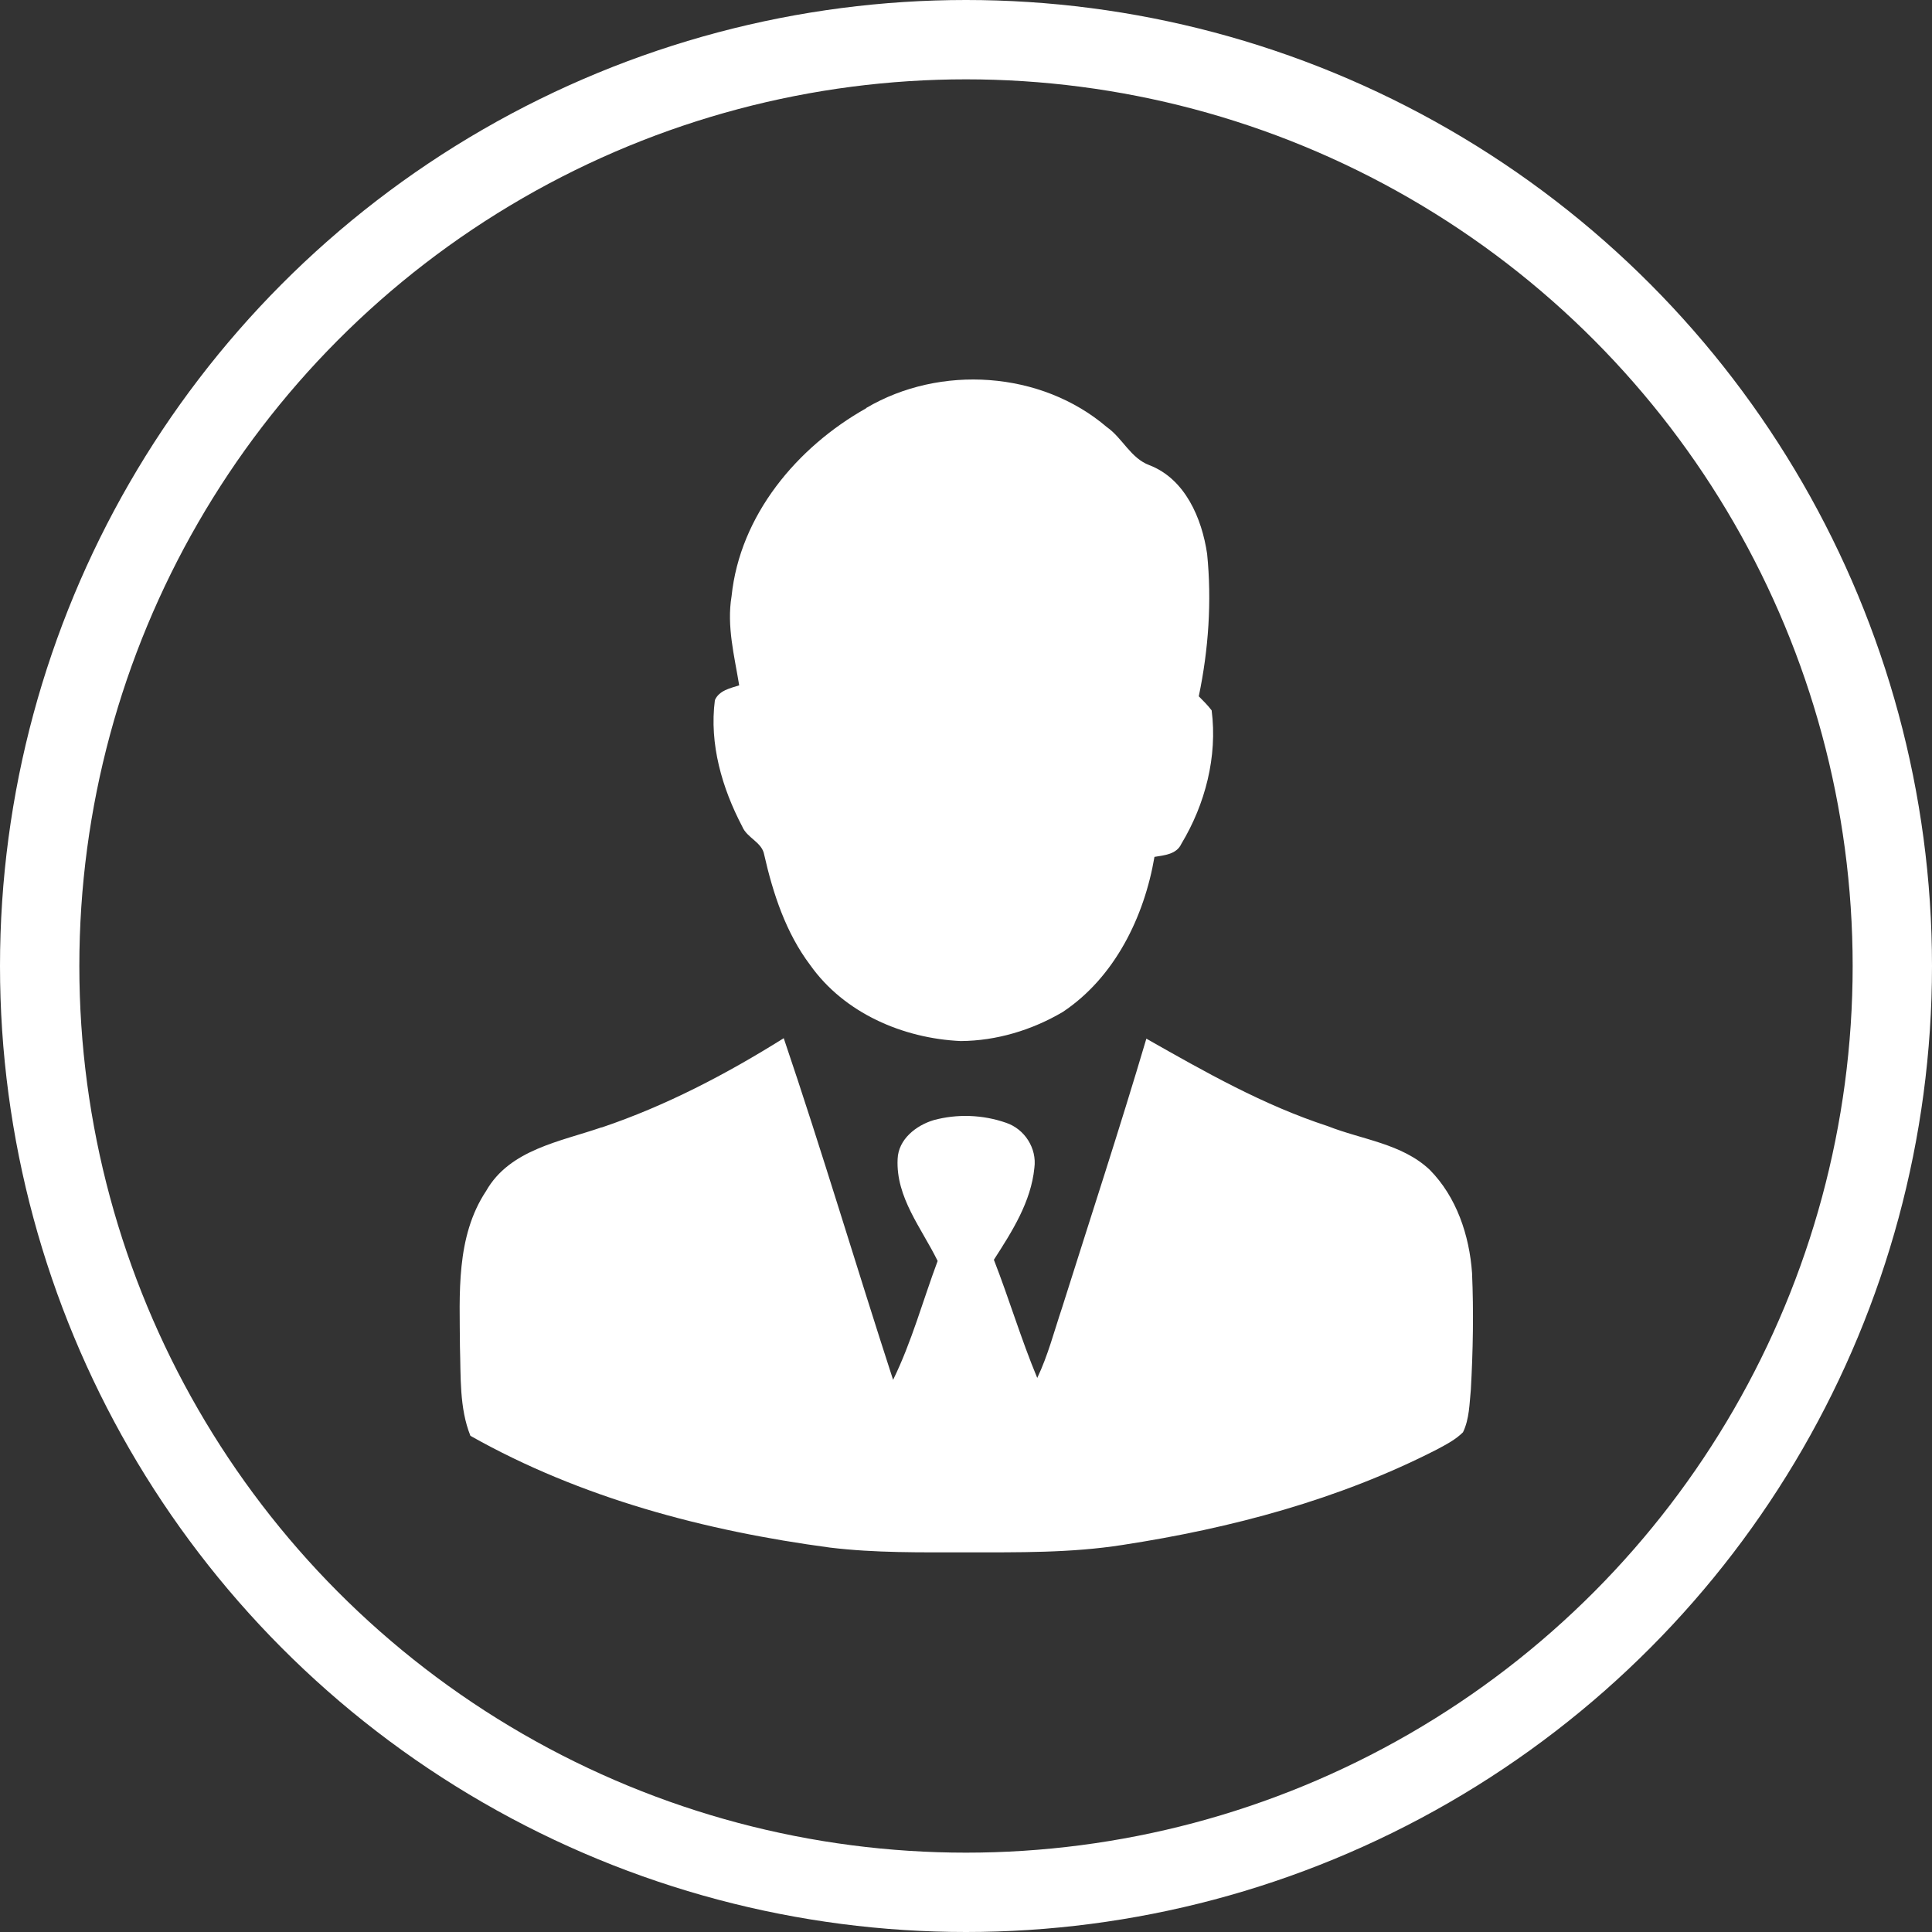
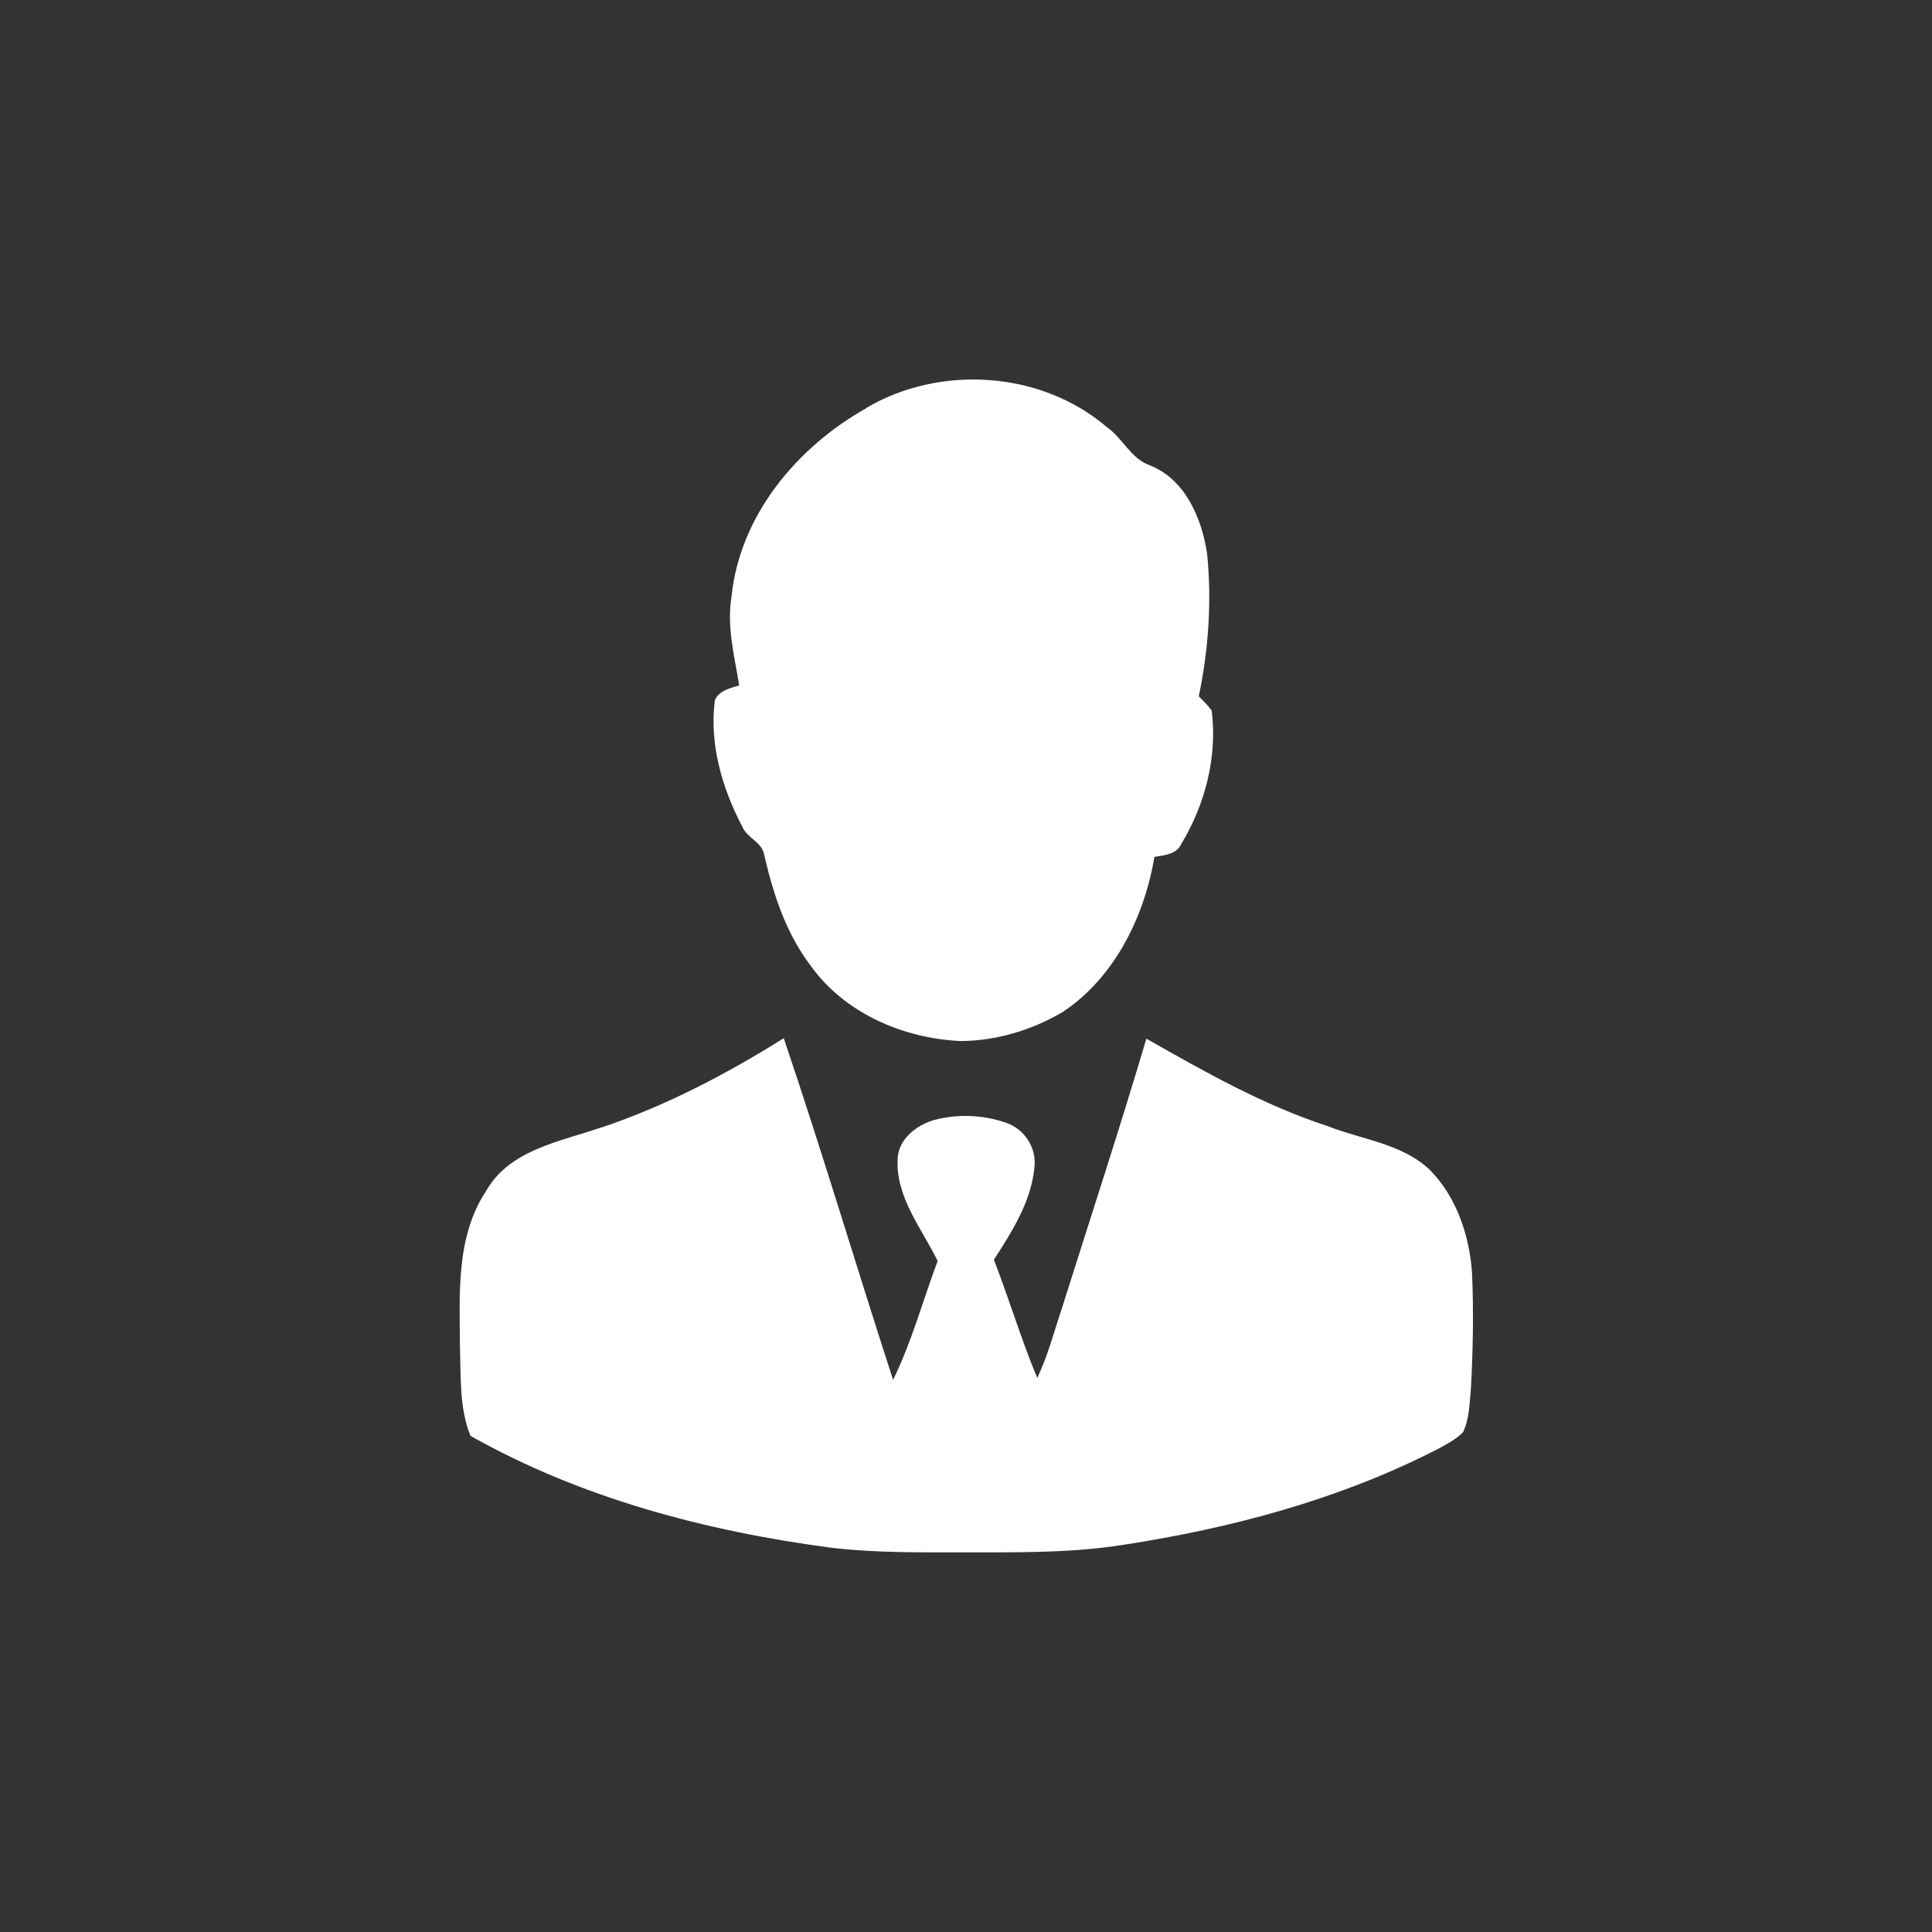
<svg xmlns="http://www.w3.org/2000/svg" xmlns:ns1="http://www.inkscape.org/namespaces/inkscape" xmlns:ns2="http://sodipodi.sourceforge.net/DTD/sodipodi-0.dtd" ns1:version="1.0rc1 (09960d6f05, 2020-04-09)" ns2:docname="CEO.svg" id="svg15" viewBox="0 0 81.09 81.09" style="clip-rule:evenodd;fill-rule:evenodd;image-rendering:optimizeQuality;shape-rendering:geometricPrecision;text-rendering:geometricPrecision" version="1.0" height="81.09" width="81.09" xml:space="preserve">
  <rect x="0" y="0" width="81.09" height="81.09" fill="#333333" stroke="none" />
  <ns2:namedview ns1:current-layer="svg15" ns1:window-maximized="1" ns1:window-y="-8" ns1:window-x="-8" ns1:cy="46.93733" ns1:cx="23.56353" ns1:zoom="3.790941" showgrid="false" id="namedview17" ns1:window-height="837" ns1:window-width="1600" ns1:pageshadow="2" ns1:pageopacity="0" guidetolerance="10" gridtolerance="10" objecttolerance="10" borderopacity="1" bordercolor="#666666" pagecolor="#ffffff" />
  <defs id="defs4">
    <style id="style2" type="text/css">
   
    .str0 {stroke:white;stroke-width:3.33;stroke-miterlimit:2.613}
    .fil0 {fill:none}
    .fil1 {fill:white;fill-rule:nonzero}
   
  </style>
  </defs>
  <g transform="translate(-0.005,-0.005)" id="Layer_x0020_1">
-     <circle id="circle7" r="38.88" cy="40.55" cx="40.55" class="fil0 str0" />
    <g id="_1926190661184">
      <path ns1:connector-curvature="0" id="path9" d="m 36.36,17.13 c 3.1,-1.83 7.34,-1.56 10.1,0.8 0.66,0.46 1,1.31 1.79,1.6 1.5,0.58 2.2,2.23 2.42,3.72 0.2,1.99 0.06,4.02 -0.35,5.98 0.19,0.19 0.38,0.38 0.54,0.59 0.25,1.94 -0.27,3.94 -1.27,5.6 -0.2,0.44 -0.7,0.48 -1.13,0.55 -0.43,2.52 -1.67,5.06 -3.85,6.51 -1.29,0.76 -2.78,1.21 -4.28,1.22 -2.42,-0.11 -4.89,-1.17 -6.32,-3.19 -1.02,-1.35 -1.56,-3 -1.93,-4.63 -0.09,-0.53 -0.72,-0.7 -0.92,-1.18 -0.85,-1.62 -1.39,-3.47 -1.15,-5.31 0.18,-0.41 0.65,-0.5 1.02,-0.62 -0.2,-1.23 -0.53,-2.48 -0.32,-3.74 0.35,-3.4 2.75,-6.26 5.65,-7.89 z" class="fil1" />
      <path ns1:connector-curvature="0" id="path11" d="m 25.25,47.33 c 2.7,-0.91 5.24,-2.24 7.65,-3.75 1.61,4.75 3.04,9.57 4.59,14.34 0.78,-1.59 1.25,-3.33 1.87,-4.99 -0.67,-1.37 -1.76,-2.67 -1.68,-4.28 0.03,-0.83 0.78,-1.41 1.51,-1.63 0.99,-0.27 2.07,-0.23 3.04,0.11 0.78,0.26 1.3,1.07 1.19,1.89 -0.14,1.43 -0.94,2.68 -1.7,3.86 0.64,1.64 1.14,3.33 1.82,4.96 0.45,-0.94 0.71,-1.96 1.04,-2.94 1.19,-3.77 2.42,-7.52 3.54,-11.3 2.45,1.39 4.91,2.79 7.61,3.67 1.44,0.57 3.11,0.73 4.28,1.83 1.13,1.14 1.67,2.76 1.78,4.34 0.07,1.63 0.04,3.26 -0.05,4.88 -0.06,0.6 -0.06,1.24 -0.33,1.8 -0.31,0.31 -0.7,0.51 -1.09,0.72 -4.12,2.11 -8.64,3.31 -13.2,4.01 -2.17,0.34 -4.37,0.31 -6.56,0.31 -1.91,0 -3.82,0.03 -5.72,-0.2 -5.24,-0.7 -10.46,-2.08 -15.09,-4.69 -0.47,-1.17 -0.4,-2.49 -0.44,-3.74 -0.01,-2.21 -0.18,-4.61 1.1,-6.54 0.99,-1.74 3.12,-2.07 4.85,-2.67 z" class="fil1" />
    </g>
  </g>
</svg>